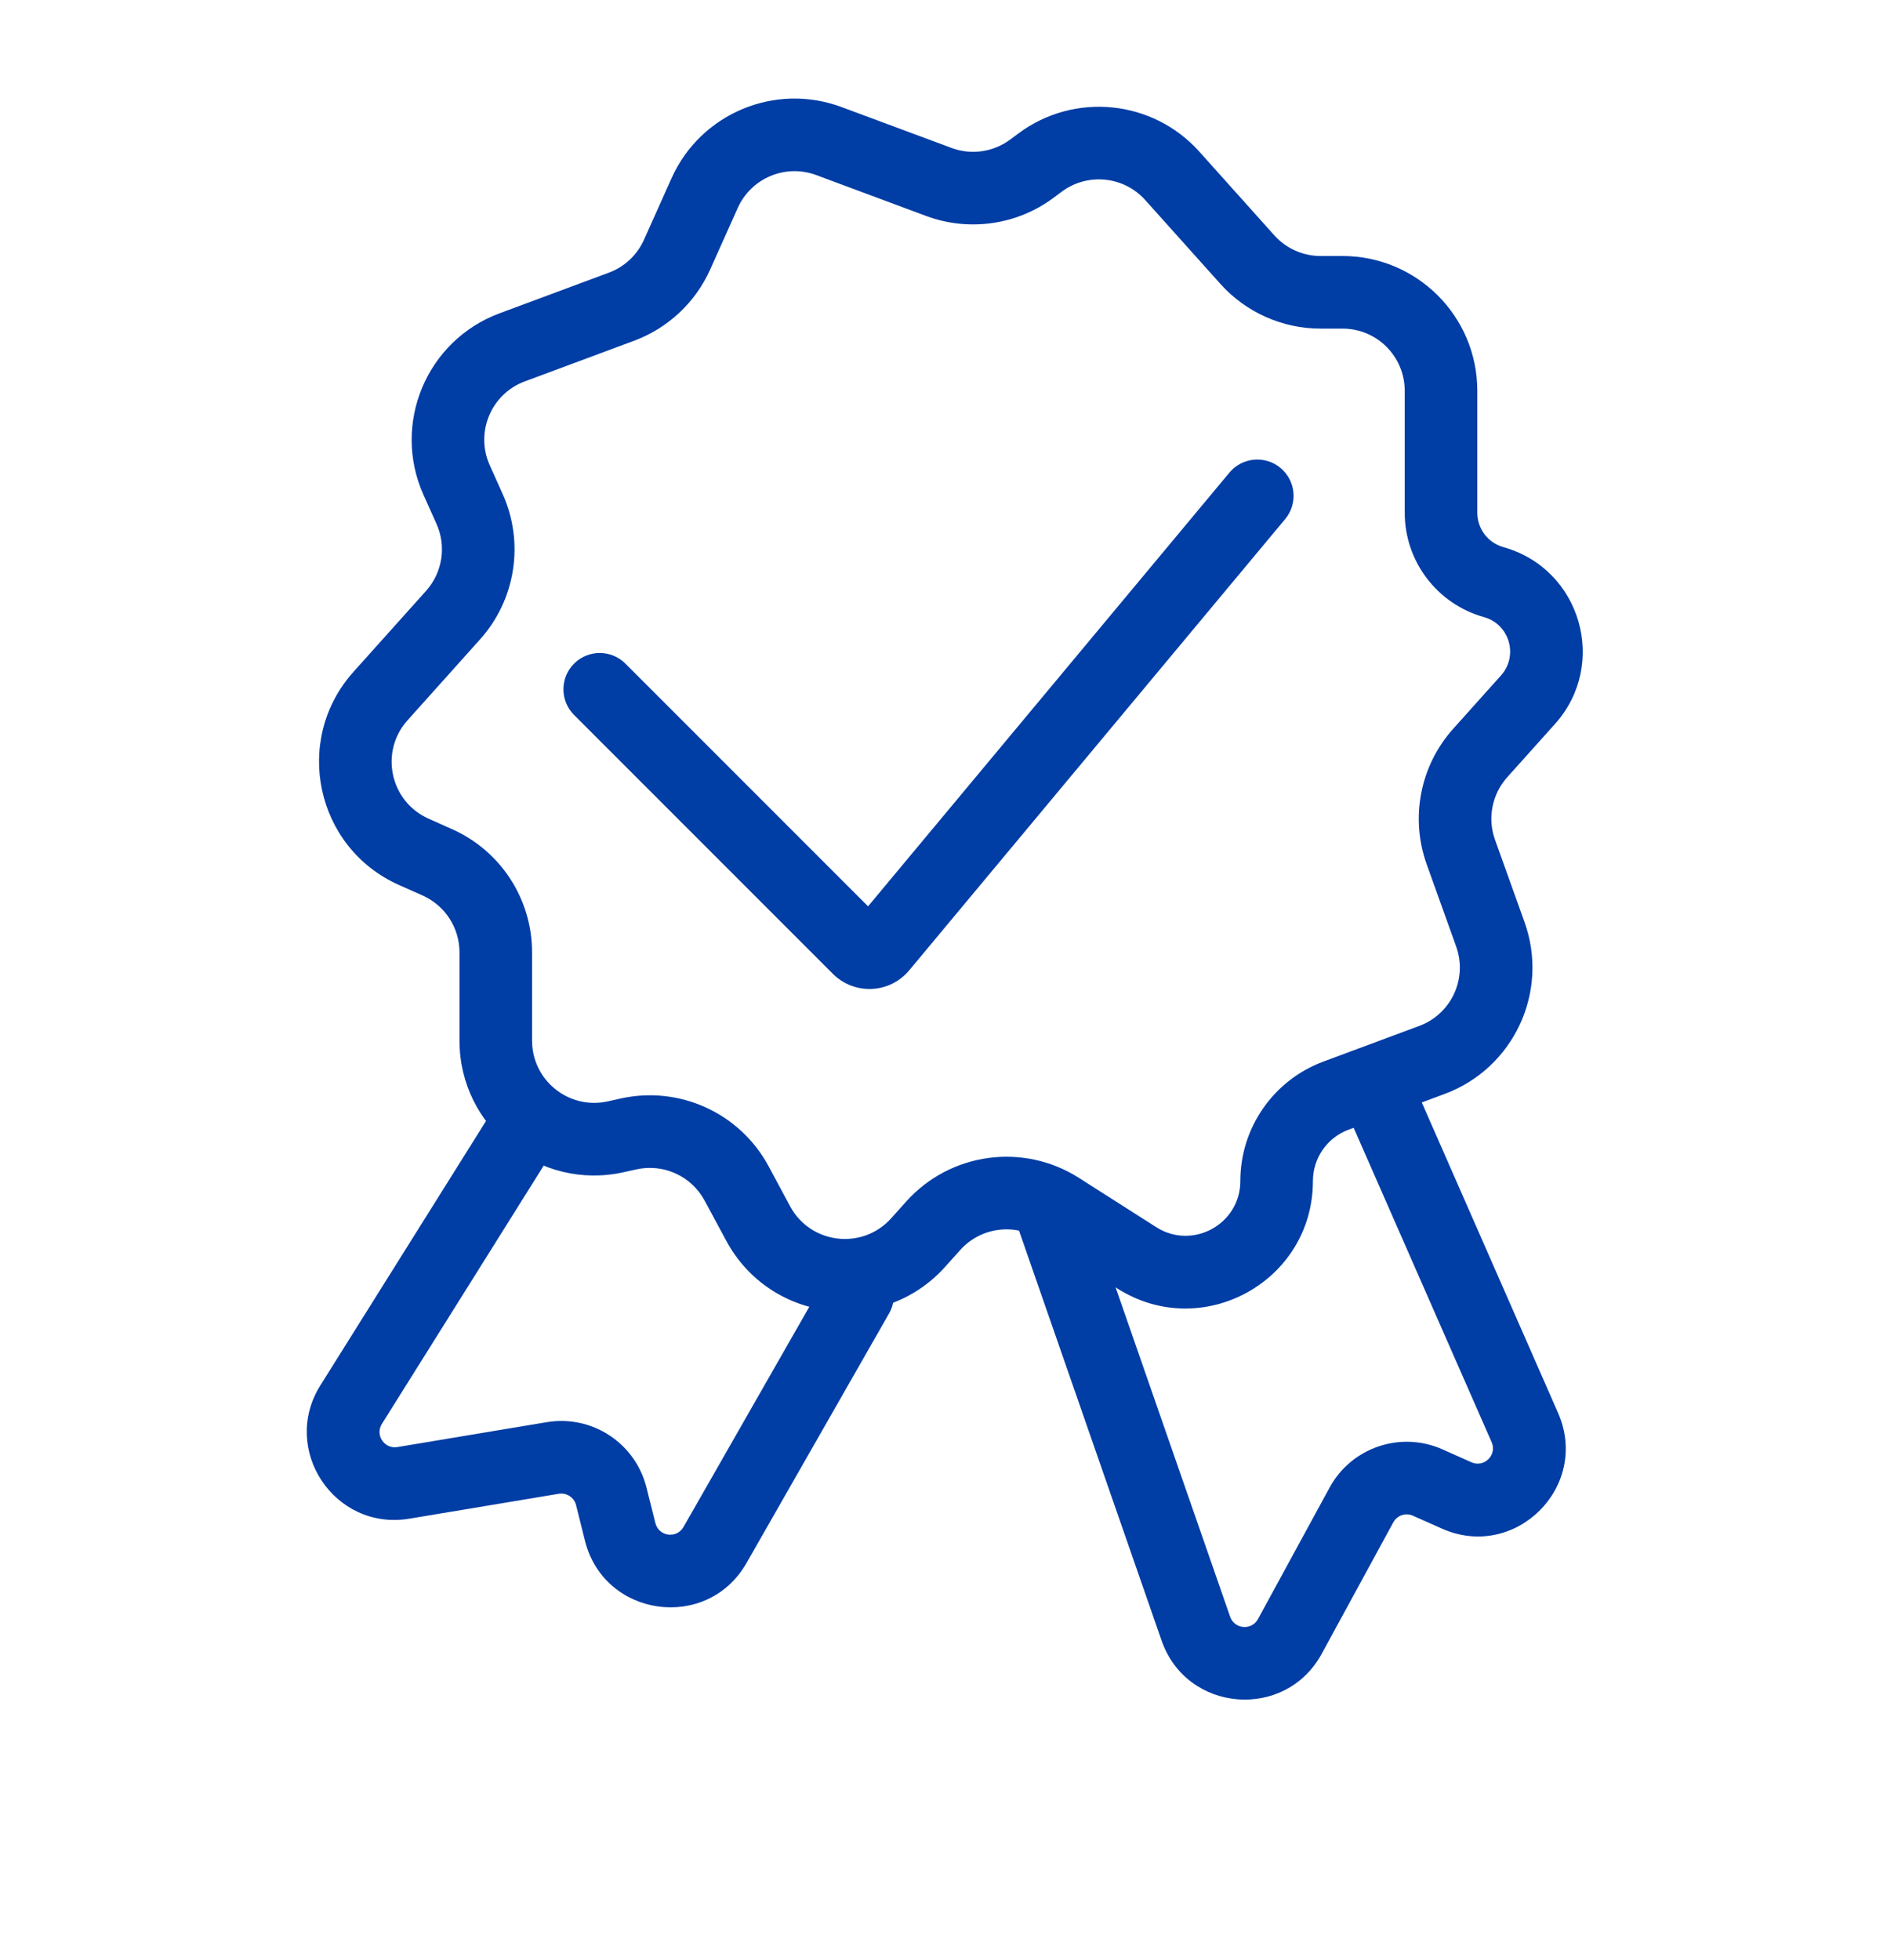
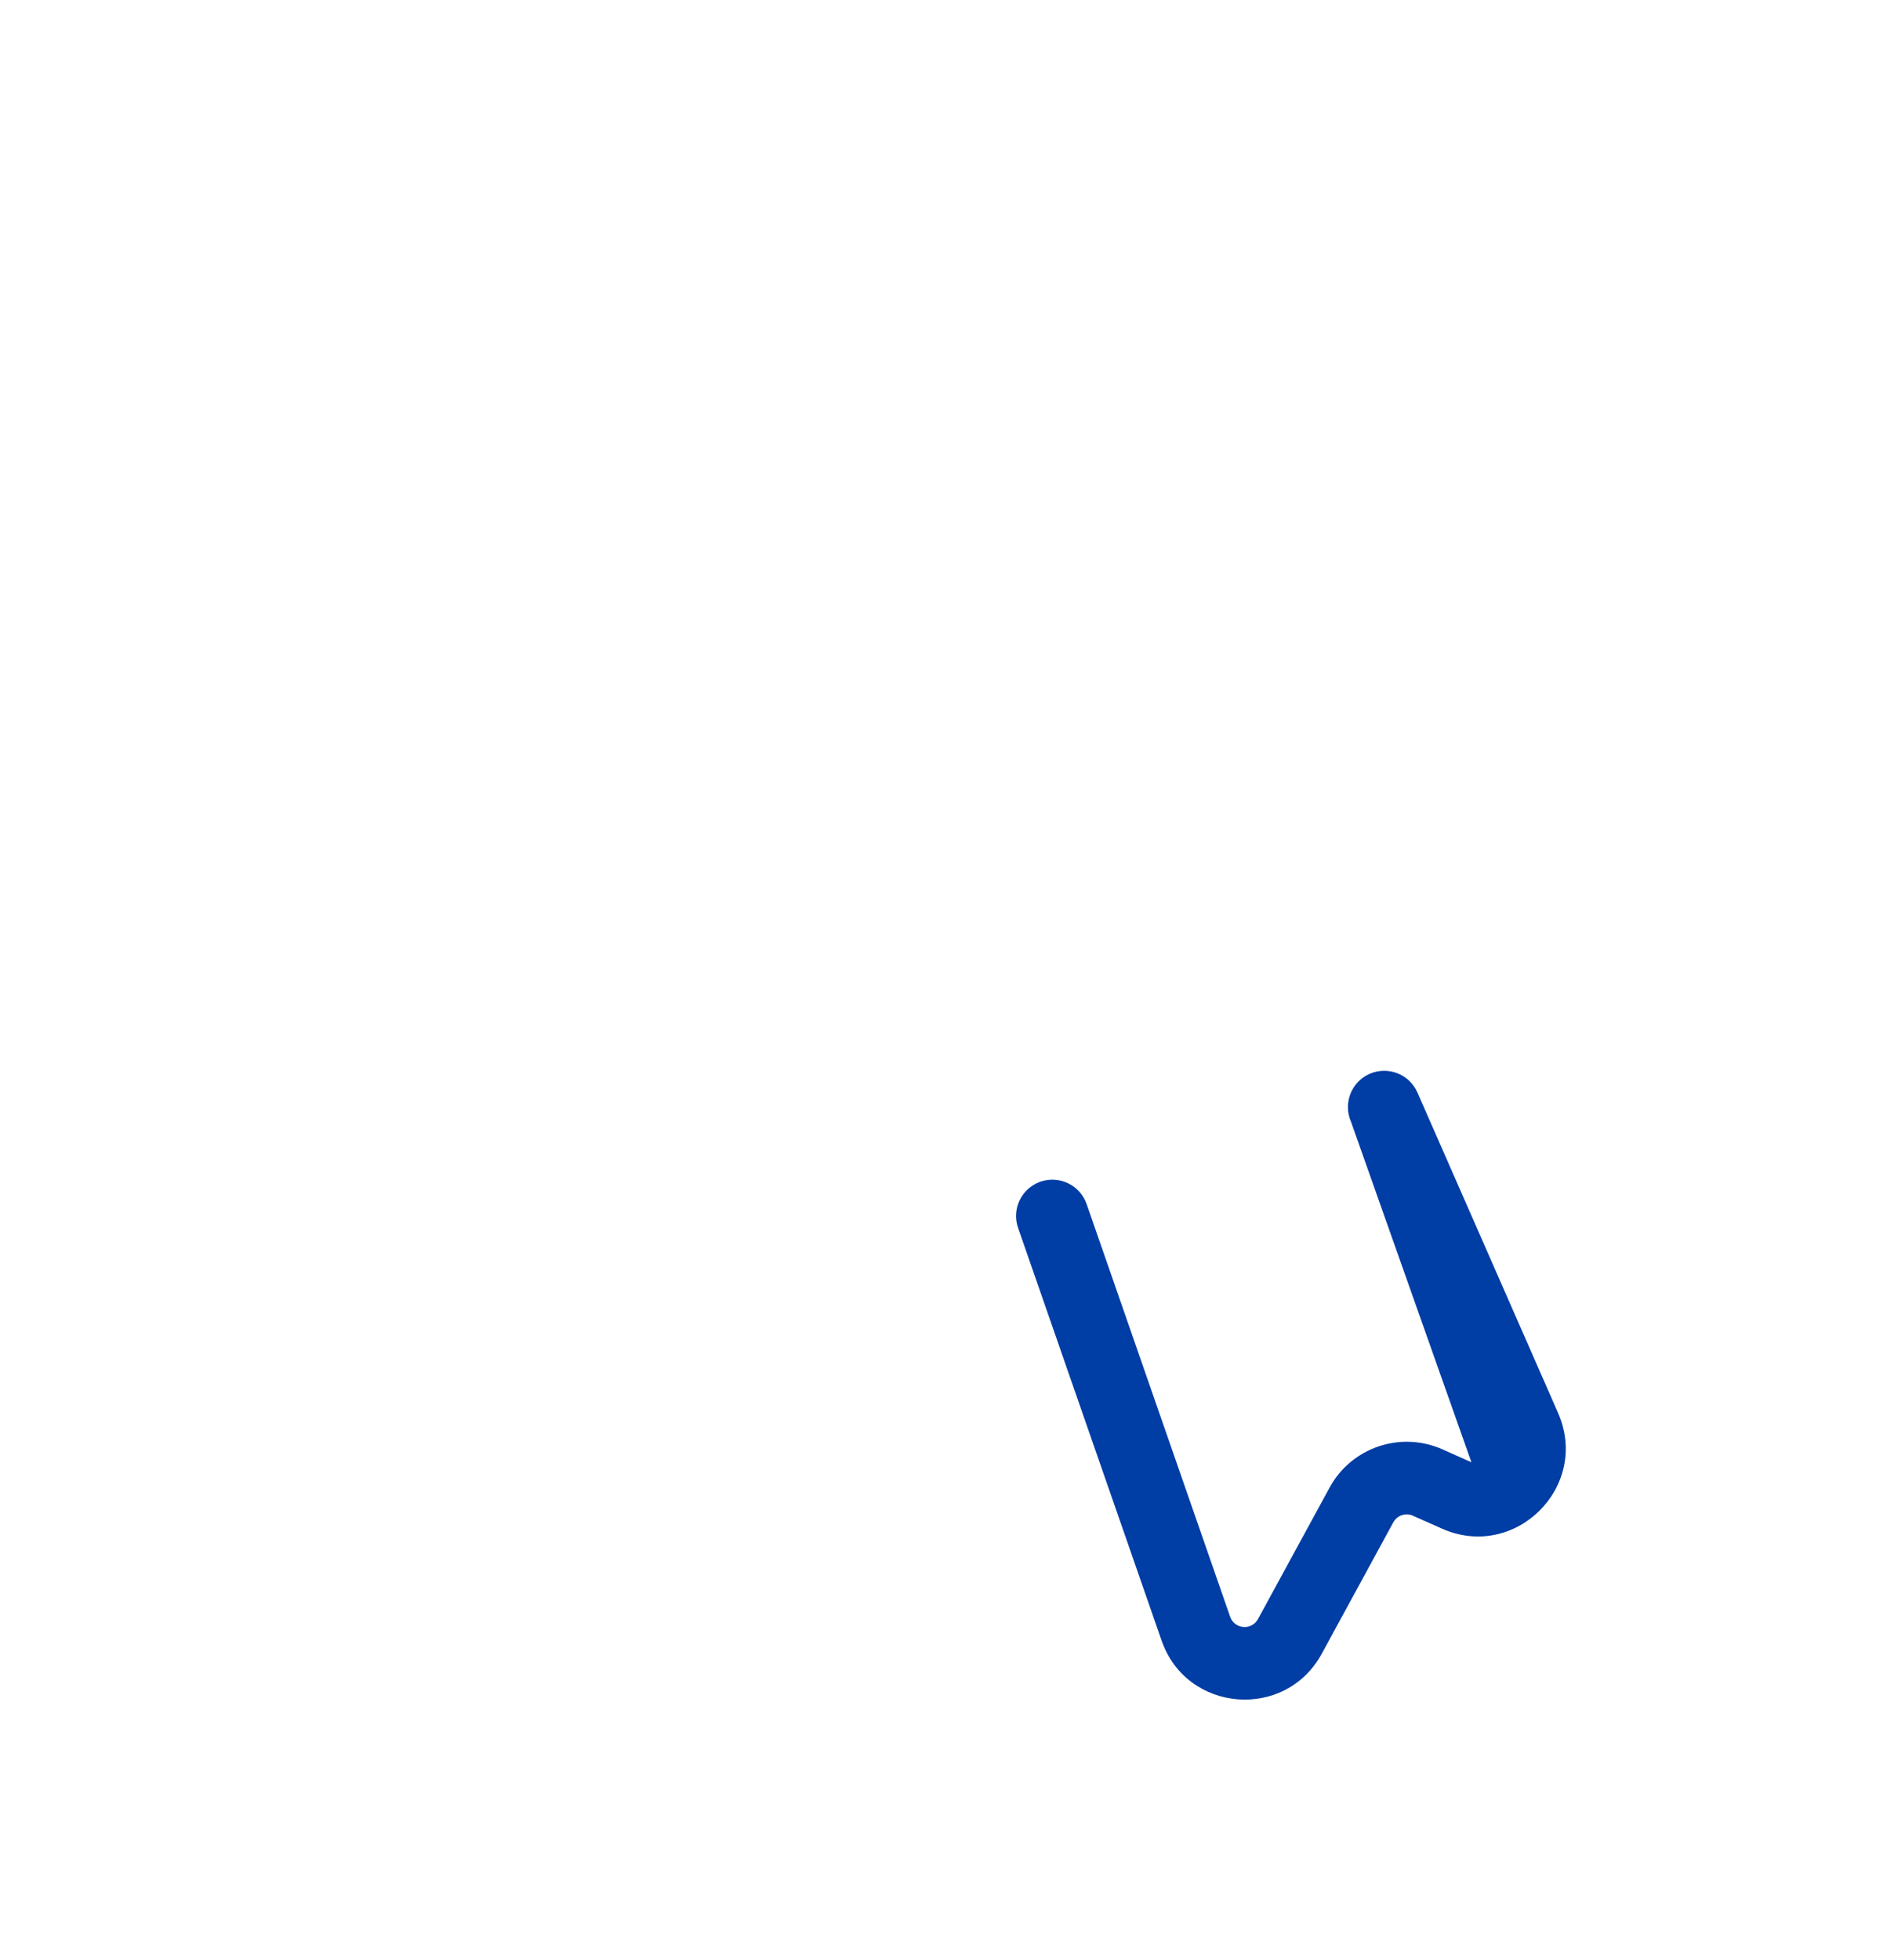
<svg xmlns="http://www.w3.org/2000/svg" width="52" height="54" viewBox="0 0 52 54" fill="none">
-   <path fill-rule="evenodd" clip-rule="evenodd" d="M35.287 12.892C35.712 13.245 35.769 13.876 35.415 14.3L25.055 26.732C24.518 27.377 23.544 27.421 22.951 26.828L15.82 19.697C15.429 19.306 15.429 18.673 15.82 18.282C16.21 17.892 16.843 17.892 17.234 18.282L23.921 24.969L33.879 13.02C34.232 12.596 34.863 12.538 35.287 12.892Z" fill="#003DA5" />
-   <path fill-rule="evenodd" clip-rule="evenodd" d="M18.505 4.911C19.306 3.125 21.354 2.267 23.189 2.949L26.219 4.075C26.763 4.278 27.373 4.191 27.839 3.844L28.066 3.675C29.607 2.53 31.766 2.747 33.048 4.176L35.116 6.483C35.441 6.846 35.905 7.053 36.392 7.053H36.996C39.047 7.053 40.71 8.716 40.71 10.767V14.125C40.71 14.568 41.005 14.956 41.431 15.074C43.563 15.669 44.329 18.295 42.852 19.943L41.535 21.412C41.115 21.881 40.985 22.542 41.198 23.135L42.011 25.403C42.698 27.318 41.716 29.429 39.809 30.138L37.163 31.122C36.572 31.341 36.18 31.905 36.18 32.535C36.18 35.305 33.122 36.982 30.786 35.494L28.657 34.137C27.95 33.686 27.02 33.813 26.46 34.438L26.047 34.898C24.329 36.814 21.23 36.445 20.011 34.178L19.418 33.077C19.055 32.401 18.285 32.049 17.536 32.216L17.185 32.294C14.865 32.812 12.662 31.046 12.662 28.669V26.237C12.662 25.56 12.264 24.947 11.647 24.671L10.993 24.38C8.693 23.354 8.06 20.384 9.741 18.509L11.741 16.278C12.193 15.774 12.306 15.051 12.029 14.433L11.67 13.633C10.792 11.674 11.753 9.381 13.765 8.632L16.778 7.512C17.209 7.352 17.557 7.026 17.745 6.607L18.505 4.911ZM22.492 4.823C21.645 4.508 20.7 4.905 20.33 5.729L19.57 7.425C19.163 8.333 18.408 9.04 17.475 9.387L14.462 10.507C13.533 10.852 13.09 11.911 13.495 12.815L13.854 13.615C14.454 14.954 14.21 16.521 13.23 17.613L11.23 19.844C10.454 20.709 10.747 22.08 11.808 22.553L12.462 22.845C13.8 23.442 14.662 24.771 14.662 26.237V28.669C14.662 29.766 15.679 30.581 16.75 30.342L17.1 30.264C18.724 29.901 20.391 30.664 21.18 32.129L21.772 33.231C22.335 34.277 23.765 34.447 24.558 33.563L24.971 33.103C26.184 31.749 28.199 31.473 29.732 32.45L31.861 33.807C32.865 34.447 34.18 33.726 34.18 32.535C34.18 31.07 35.092 29.758 36.466 29.247L39.112 28.263C39.992 27.936 40.445 26.962 40.128 26.078L39.315 23.81C38.855 22.526 39.135 21.093 40.046 20.077L41.363 18.608C41.85 18.064 41.597 17.197 40.894 17.001C39.603 16.641 38.71 15.465 38.71 14.125V10.767C38.71 9.82 37.943 9.053 36.996 9.053H36.392C35.337 9.053 34.331 8.604 33.627 7.818L31.559 5.511C30.967 4.852 29.971 4.752 29.259 5.28L29.033 5.449C28.023 6.2 26.701 6.388 25.522 5.95L22.492 4.823Z" fill="#003DA5" />
-   <path fill-rule="evenodd" clip-rule="evenodd" d="M15.031 30.152C15.499 30.446 15.64 31.063 15.347 31.531L10.524 39.227C10.331 39.535 10.592 39.926 10.95 39.866L15.068 39.18C16.314 38.972 17.509 39.756 17.815 40.981L18.061 41.962C18.153 42.33 18.646 42.398 18.835 42.068L22.765 35.191C23.039 34.711 23.65 34.545 24.129 34.819C24.609 35.093 24.775 35.704 24.501 36.183L20.571 43.061C19.489 44.955 16.649 44.563 16.12 42.447L15.875 41.466C15.822 41.253 15.614 41.117 15.397 41.153L11.279 41.839C9.22 42.182 7.721 39.934 8.829 38.165L13.652 30.469C13.946 30.001 14.563 29.859 15.031 30.152Z" fill="#003DA5" />
-   <path fill-rule="evenodd" clip-rule="evenodd" d="M28.671 32.555C29.193 32.374 29.762 32.65 29.944 33.171L33.899 44.54C34.019 44.886 34.492 44.925 34.667 44.603L36.639 40.983C37.242 39.875 38.596 39.416 39.75 39.929L40.548 40.285C40.899 40.441 41.26 40.083 41.105 39.731L37.229 30.902C37.007 30.396 37.237 29.806 37.742 29.584C38.248 29.362 38.838 29.592 39.06 30.098L42.936 38.927C43.825 40.953 41.755 43.012 39.734 42.112L38.936 41.757C38.736 41.667 38.5 41.747 38.395 41.94L36.423 45.56C35.418 47.405 32.7 47.182 32.01 45.197L28.055 33.828C27.874 33.307 28.149 32.737 28.671 32.555Z" fill="#003DA5" />
+   <path fill-rule="evenodd" clip-rule="evenodd" d="M28.671 32.555C29.193 32.374 29.762 32.65 29.944 33.171L33.899 44.54C34.019 44.886 34.492 44.925 34.667 44.603L36.639 40.983C37.242 39.875 38.596 39.416 39.75 39.929L40.548 40.285L37.229 30.902C37.007 30.396 37.237 29.806 37.742 29.584C38.248 29.362 38.838 29.592 39.06 30.098L42.936 38.927C43.825 40.953 41.755 43.012 39.734 42.112L38.936 41.757C38.736 41.667 38.5 41.747 38.395 41.94L36.423 45.56C35.418 47.405 32.7 47.182 32.01 45.197L28.055 33.828C27.874 33.307 28.149 32.737 28.671 32.555Z" fill="#003DA5" />
</svg>